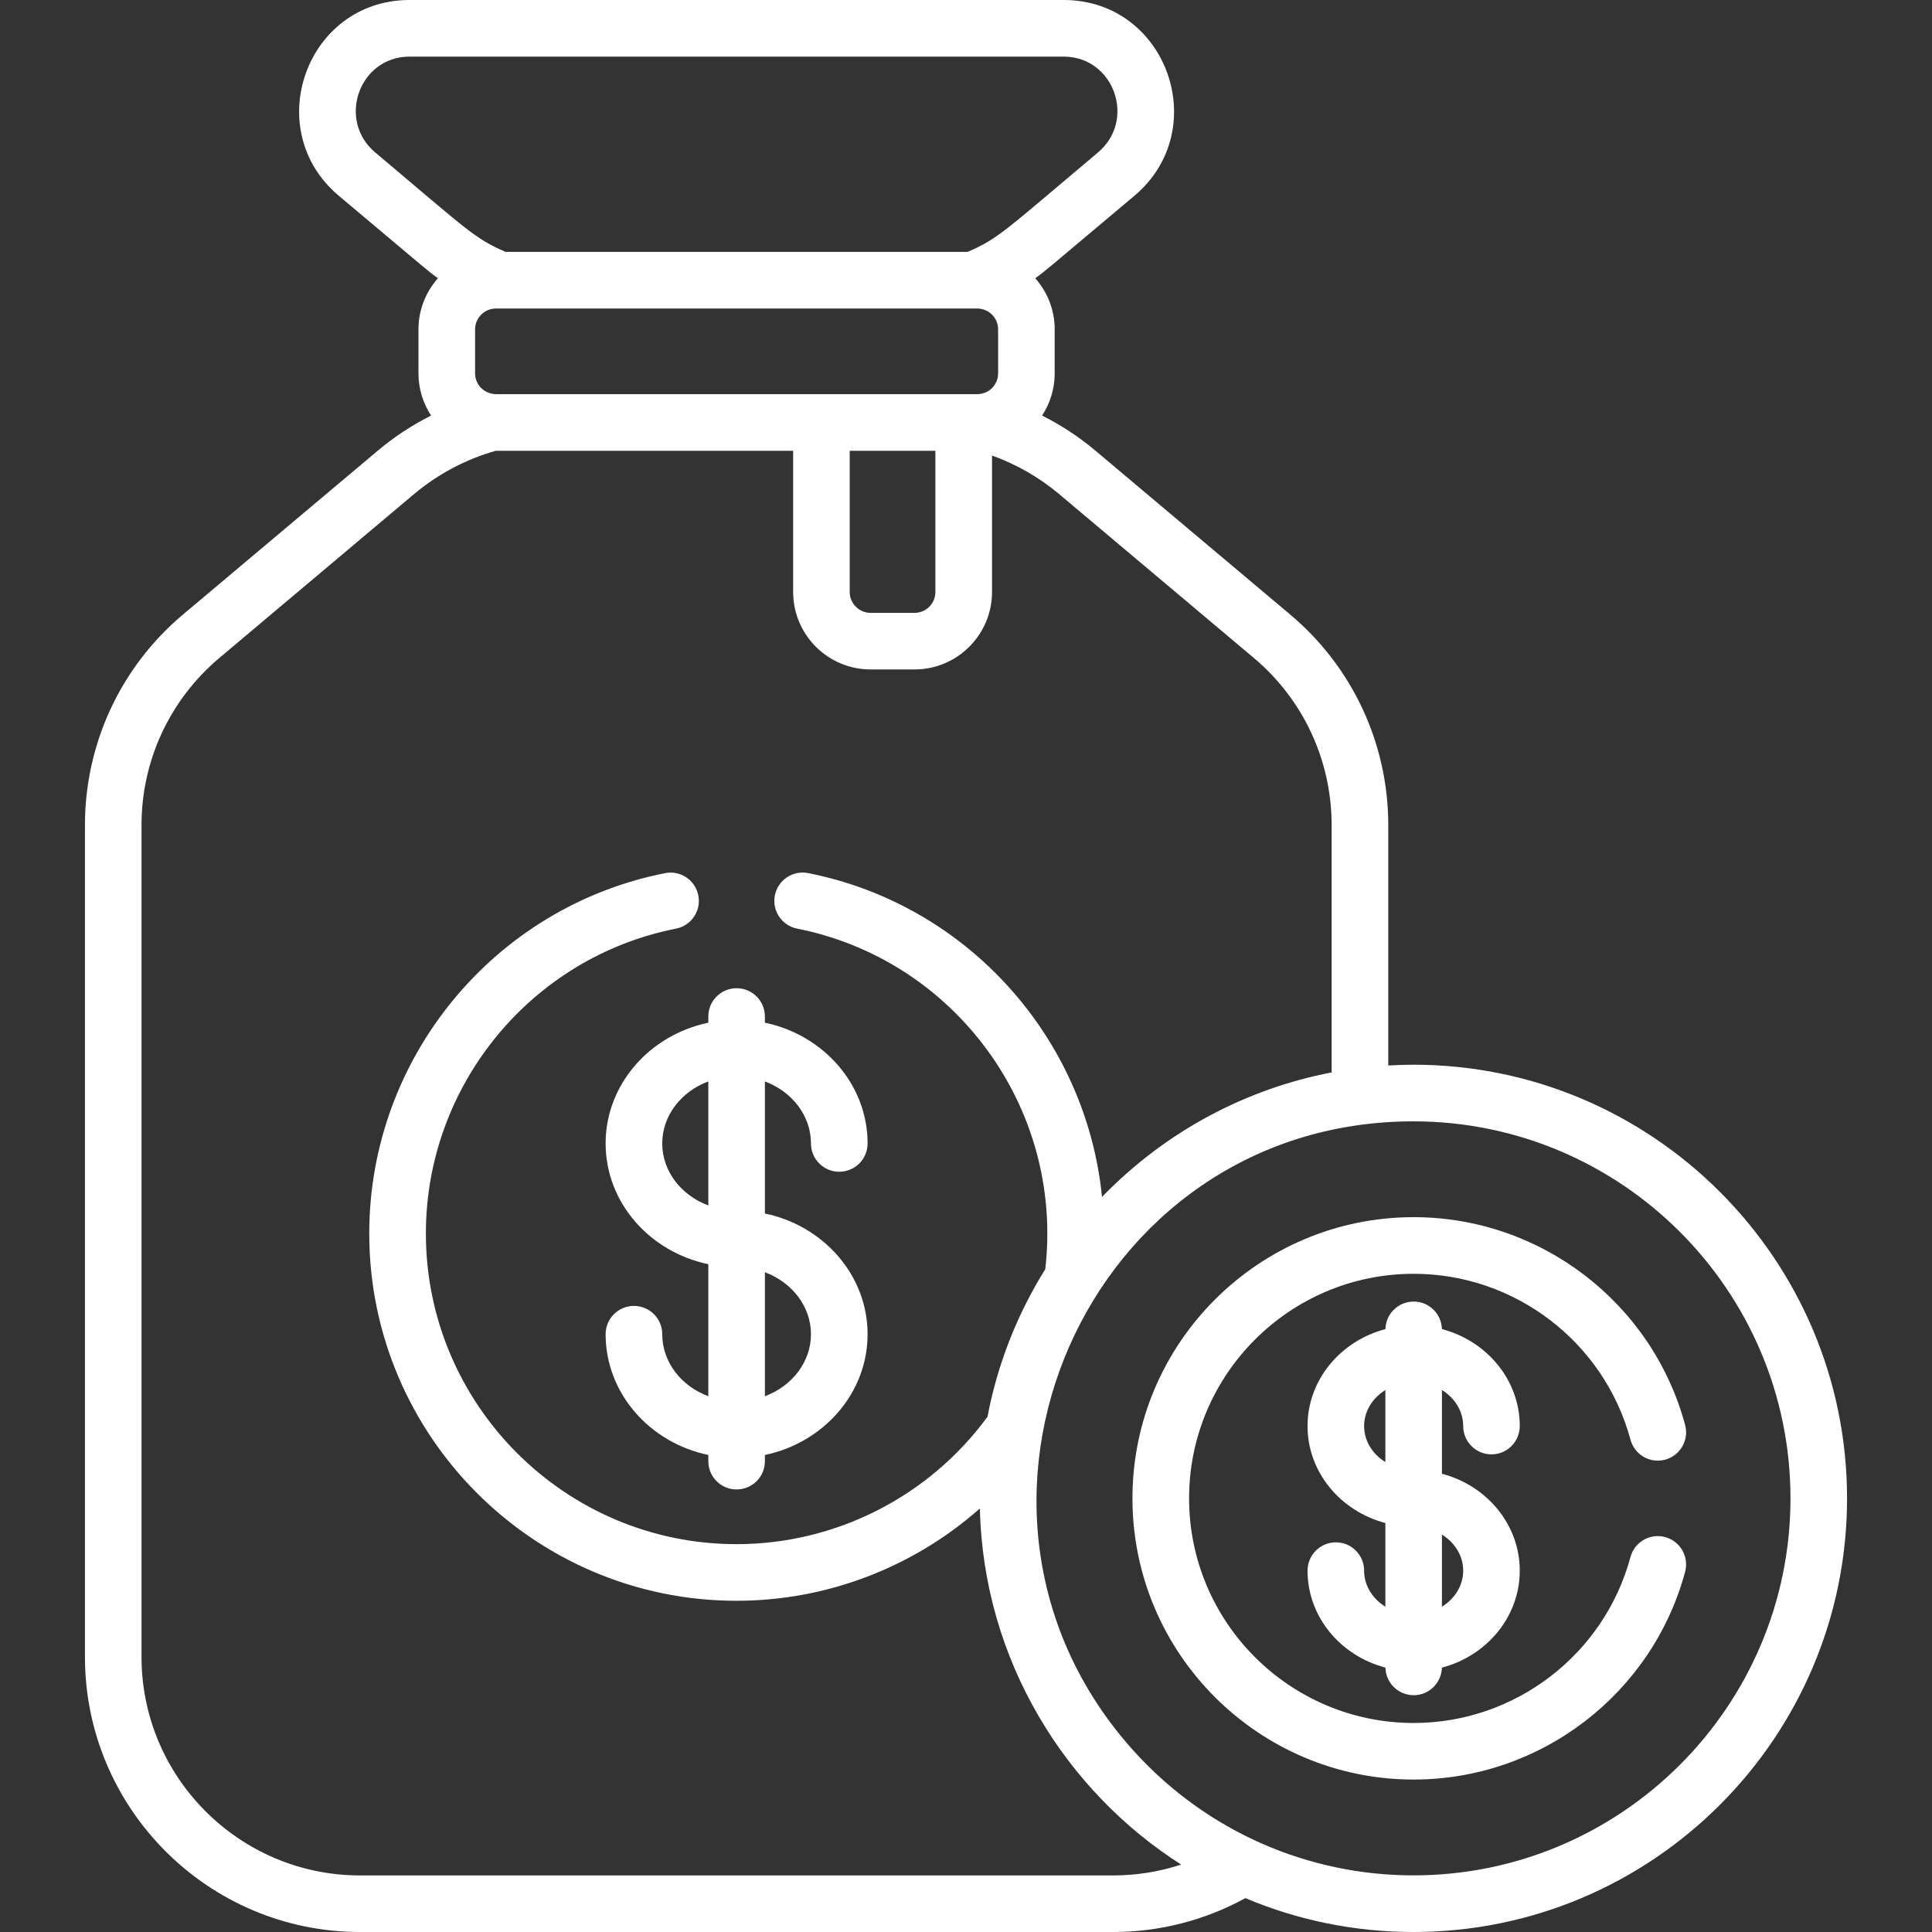
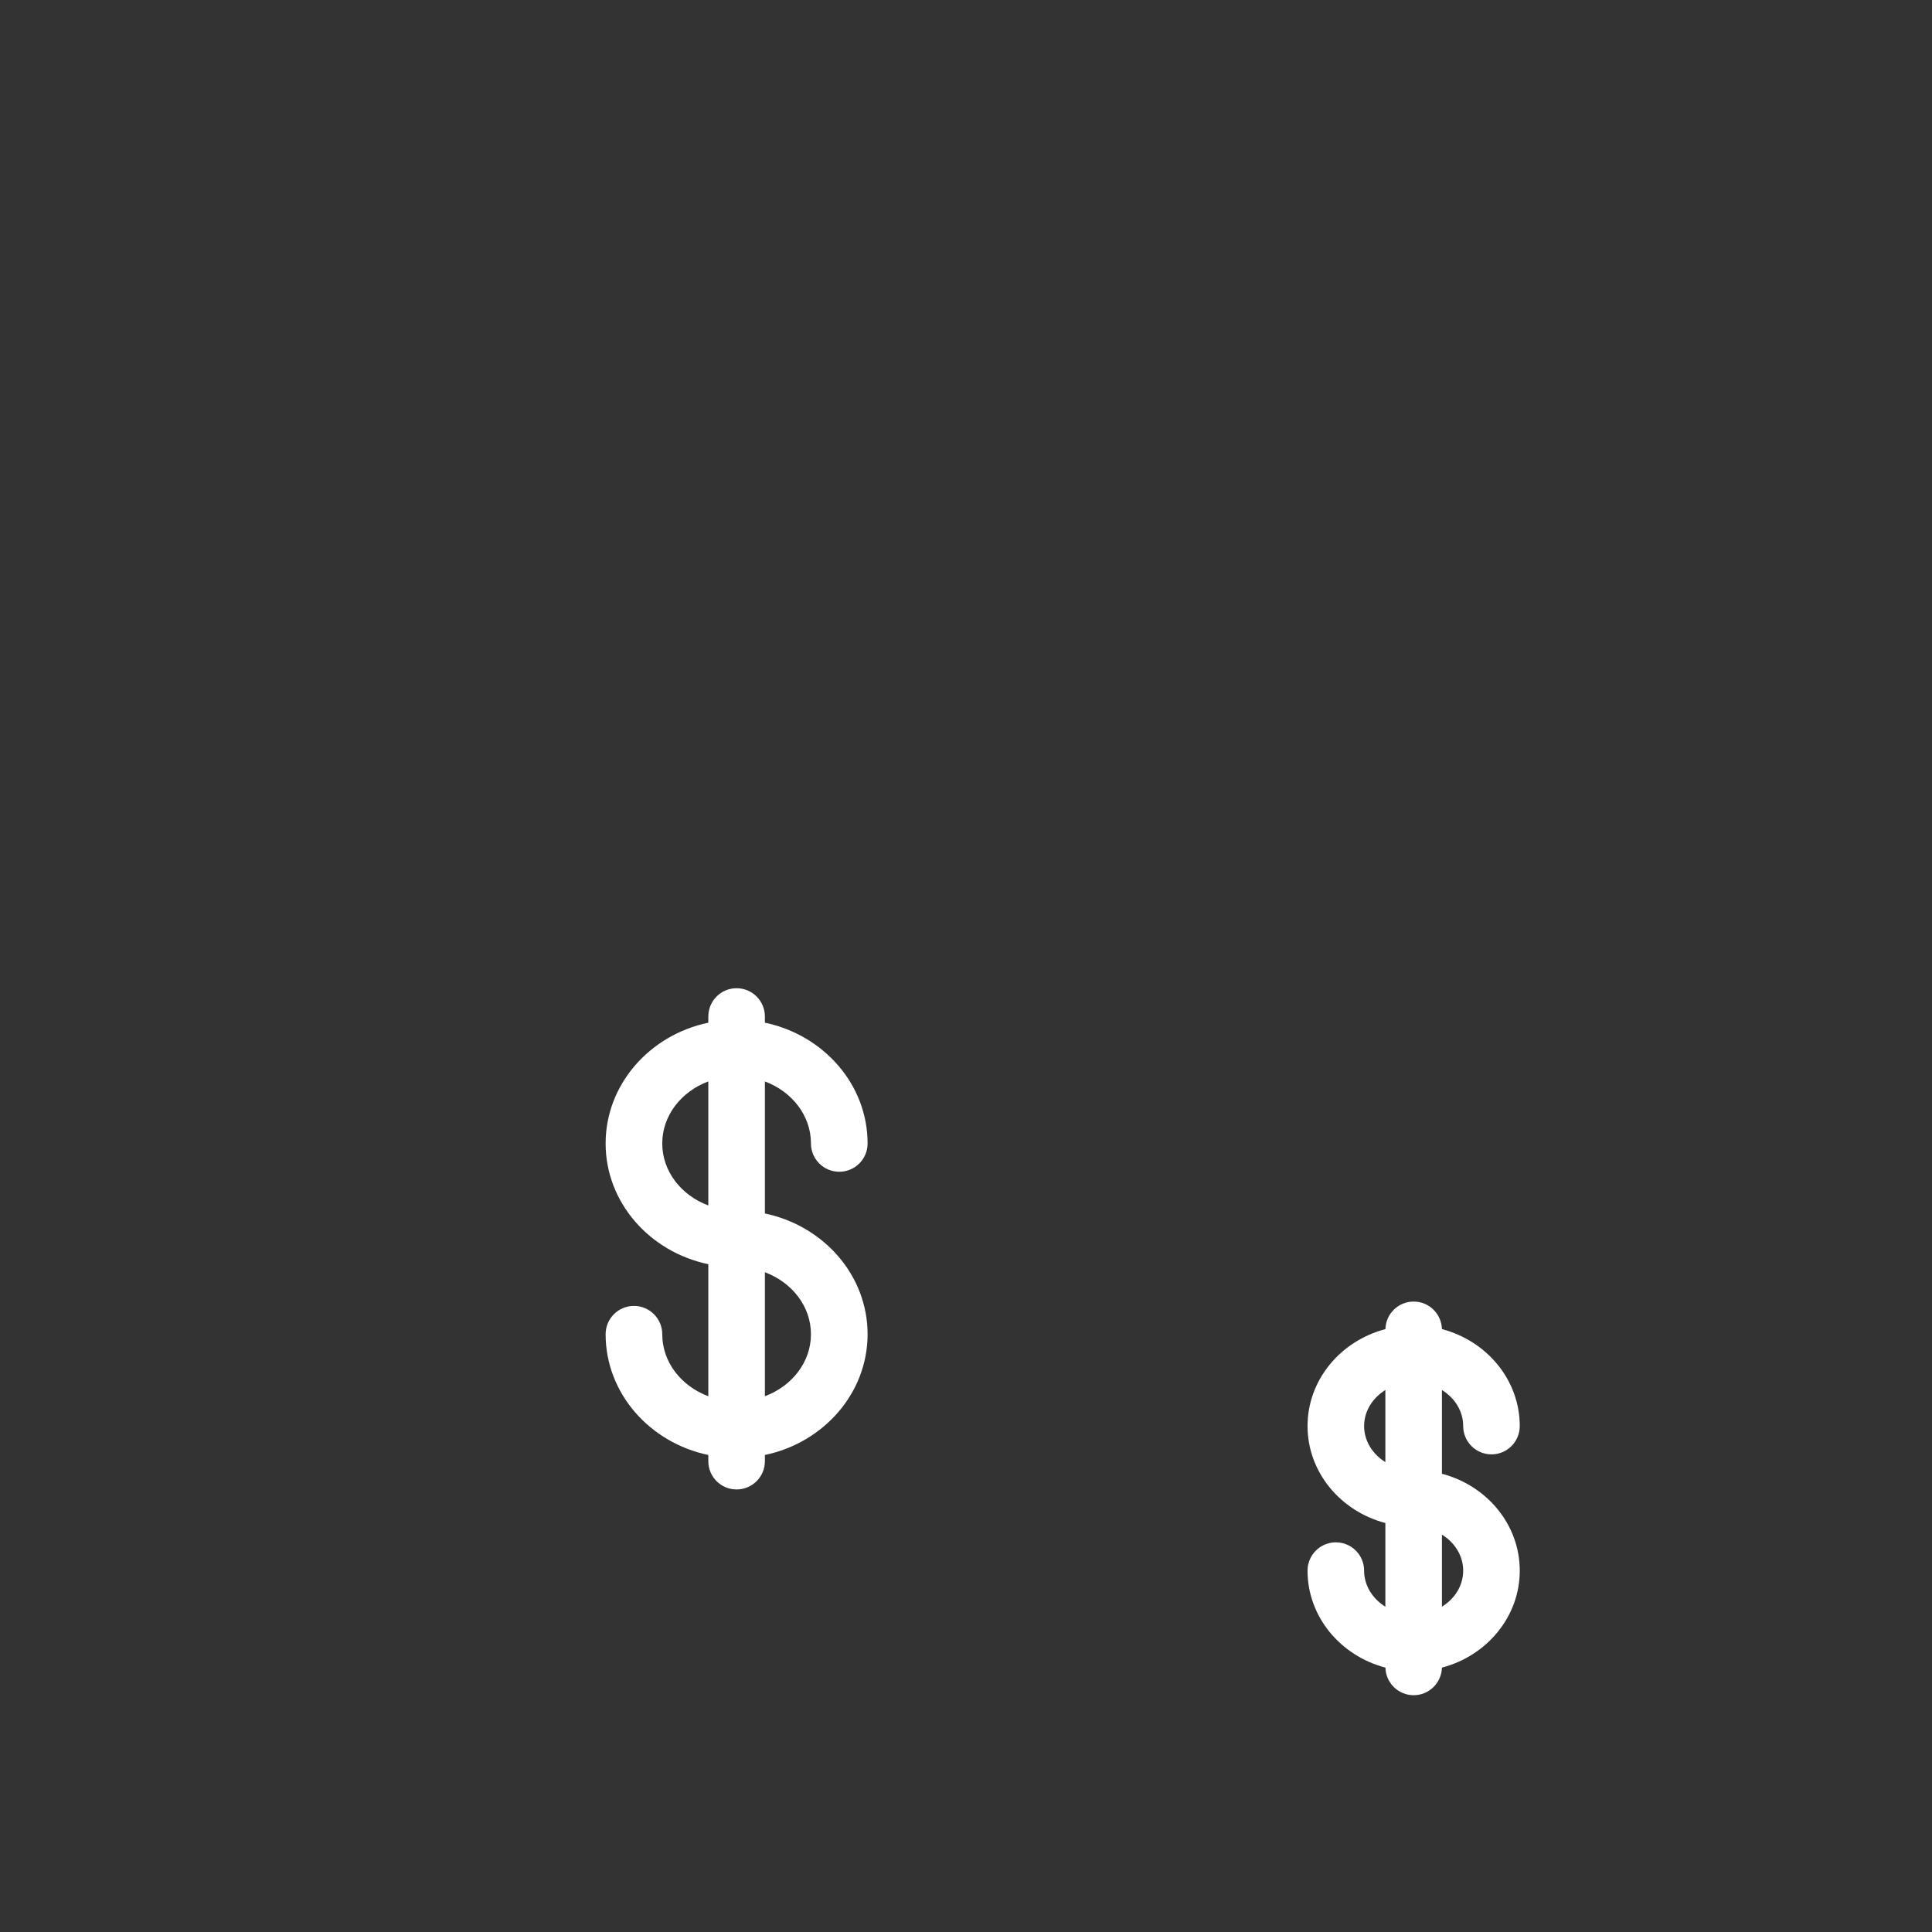
<svg xmlns="http://www.w3.org/2000/svg" width="32" height="32" viewBox="0 0 32 32" fill="none">
  <rect x="0" y="0" width="32" height="32" fill="#333333" stroke="none" />
  <g clip-path="url(#clip0_70_3215)">
-     <path d="M3.029 10.18C1.998 11.048 1.407 12.319 1.407 13.667V27.444C1.407 29.956 3.451 32 5.963 32H18.438C19.206 32 19.958 31.806 20.627 31.439C21.484 31.8 22.424 32 23.411 32C27.371 32 30.593 28.778 30.593 24.818C30.593 20.857 27.371 17.635 23.411 17.635C23.271 17.635 23.132 17.64 22.994 17.648V13.666C22.994 12.319 22.403 11.048 21.371 10.18L18.142 7.463C17.873 7.236 17.576 7.042 17.26 6.883C17.392 6.682 17.469 6.442 17.469 6.184V5.455C17.469 5.131 17.347 4.835 17.147 4.608C17.312 4.49 17.243 4.543 18.789 3.243C20.089 2.149 19.333 0.014 17.634 0H17.633L6.8 0L6.767 0C5.068 0.014 4.311 2.149 5.612 3.243C7.158 4.543 7.089 4.49 7.253 4.608C7.054 4.835 6.931 5.131 6.931 5.455V6.184C6.931 6.442 7.009 6.682 7.14 6.883C6.825 7.042 6.528 7.236 6.259 7.463L3.029 10.18ZM29.656 24.818C29.656 28.261 26.854 31.062 23.411 31.062C21.667 31.062 20.002 30.337 18.806 29.032C15.165 25.041 17.985 18.573 23.411 18.573C26.854 18.573 29.656 21.374 29.656 24.818ZM7.869 6.184V5.455C7.869 5.265 8.024 5.11 8.215 5.11H16.186C16.377 5.11 16.532 5.265 16.532 5.455V6.184C16.532 6.361 16.395 6.515 16.211 6.527C16.201 6.528 16.186 6.529 16.186 6.529C15.401 6.529 9.061 6.529 8.217 6.529C8.002 6.522 7.869 6.359 7.869 6.184ZM14.074 7.467H15.493V9.805C15.493 9.996 15.338 10.151 15.148 10.151H14.42C14.229 10.151 14.074 9.996 14.074 9.805L14.074 7.467ZM6.215 2.525C5.578 1.989 5.949 0.944 6.774 0.938C6.816 0.938 17.585 0.937 17.627 0.938C18.451 0.945 18.824 1.988 18.186 2.525C16.64 3.825 16.537 3.952 16.026 4.172H8.374C7.857 3.949 7.751 3.817 6.215 2.525ZM8.21 7.467H8.215H13.137V9.805C13.137 10.513 13.712 11.088 14.42 11.088H15.148C15.855 11.088 16.431 10.513 16.431 9.805V7.545C16.834 7.69 17.212 7.906 17.538 8.18L20.768 10.898C21.587 11.587 22.056 12.596 22.056 13.667V17.763C20.652 18.031 19.312 18.731 18.253 19.825C17.989 17.189 16.024 14.983 13.385 14.461C13.131 14.411 12.884 14.577 12.834 14.831C12.784 15.084 12.949 15.331 13.203 15.381C15.798 15.894 17.621 18.332 17.313 21.022C16.844 21.773 16.521 22.598 16.356 23.466C15.387 24.789 13.841 25.576 12.2 25.576C9.363 25.576 7.054 23.267 7.054 20.43C7.054 17.979 8.796 15.855 11.197 15.381C11.451 15.331 11.617 15.085 11.566 14.831C11.516 14.577 11.27 14.411 11.016 14.462C8.177 15.022 6.116 17.532 6.116 20.43C6.116 23.784 8.845 26.514 12.2 26.514C13.698 26.514 15.129 25.958 16.23 24.985C16.287 27.507 17.657 29.67 19.564 30.883C19.202 31.002 18.823 31.063 18.437 31.063H5.963C3.968 31.063 2.344 29.439 2.344 27.444V13.667C2.344 12.596 2.814 11.587 3.633 10.898L6.862 8.18C7.253 7.852 7.717 7.606 8.21 7.467Z" fill="white" />
    <path d="M24.235 23.62C24.235 23.879 24.445 24.089 24.704 24.089C24.962 24.089 25.172 23.879 25.172 23.62C25.172 22.855 24.625 22.209 23.883 22.014C23.876 21.761 23.669 21.558 23.415 21.558C23.16 21.558 22.953 21.761 22.947 22.014C22.204 22.209 21.657 22.855 21.657 23.62C21.657 24.385 22.204 25.031 22.946 25.226V26.612C22.734 26.48 22.594 26.262 22.594 26.015C22.594 25.756 22.385 25.546 22.126 25.546C21.867 25.546 21.657 25.756 21.657 26.015C21.657 26.78 22.204 27.426 22.947 27.621C22.953 27.874 23.16 28.078 23.415 28.078C23.669 28.078 23.876 27.874 23.883 27.621C24.625 27.426 25.172 26.78 25.172 26.015C25.172 25.25 24.626 24.605 23.883 24.41V23.023C24.096 23.155 24.235 23.373 24.235 23.62ZM22.594 23.62C22.594 23.373 22.734 23.155 22.946 23.023V24.217C22.734 24.085 22.594 23.867 22.594 23.62ZM24.235 26.015C24.235 26.262 24.096 26.48 23.883 26.612V25.418C24.096 25.55 24.235 25.768 24.235 26.015Z" fill="white" />
    <path d="M10.031 18.939C10.031 19.917 10.76 20.736 11.732 20.939V23.126C11.284 22.959 10.969 22.562 10.969 22.099C10.969 21.84 10.759 21.63 10.5 21.63C10.241 21.63 10.031 21.84 10.031 22.099C10.031 23.076 10.76 23.896 11.732 24.099V24.202C11.732 24.461 11.941 24.67 12.2 24.67C12.459 24.67 12.669 24.461 12.669 24.202V24.099C13.641 23.896 14.37 23.076 14.37 22.099C14.37 21.121 13.641 20.302 12.669 20.099V17.912C13.116 18.079 13.432 18.476 13.432 18.939C13.432 19.198 13.642 19.408 13.901 19.408C14.16 19.408 14.37 19.198 14.37 18.939C14.37 17.962 13.641 17.142 12.669 16.939V16.836C12.669 16.578 12.459 16.368 12.2 16.368C11.941 16.368 11.732 16.578 11.732 16.836V16.939C10.76 17.142 10.031 17.962 10.031 18.939ZM10.969 18.939C10.969 18.476 11.284 18.079 11.732 17.912V19.966C11.284 19.799 10.969 19.402 10.969 18.939ZM13.432 22.099C13.432 22.562 13.116 22.959 12.669 23.126V21.072C13.116 21.239 13.432 21.636 13.432 22.099Z" fill="white" />
-     <path d="M18.757 24.818C18.757 27.386 20.846 29.475 23.415 29.475C25.515 29.475 27.364 28.06 27.911 26.034C27.978 25.784 27.83 25.526 27.58 25.459C27.331 25.391 27.073 25.539 27.006 25.789C26.569 27.407 25.092 28.538 23.415 28.538C21.363 28.538 19.695 26.869 19.695 24.818C19.695 22.766 21.363 21.098 23.415 21.098C25.092 21.098 26.569 22.228 27.006 23.846C27.073 24.096 27.33 24.244 27.58 24.177C27.83 24.109 27.978 23.852 27.911 23.602C27.364 21.575 25.515 20.16 23.415 20.16C20.846 20.16 18.757 22.249 18.757 24.818Z" fill="white" />
  </g>
  <defs>
    <clipPath id="clip0_70_3215">
      <rect width="32" height="32" fill="white" />
    </clipPath>
  </defs>
</svg>